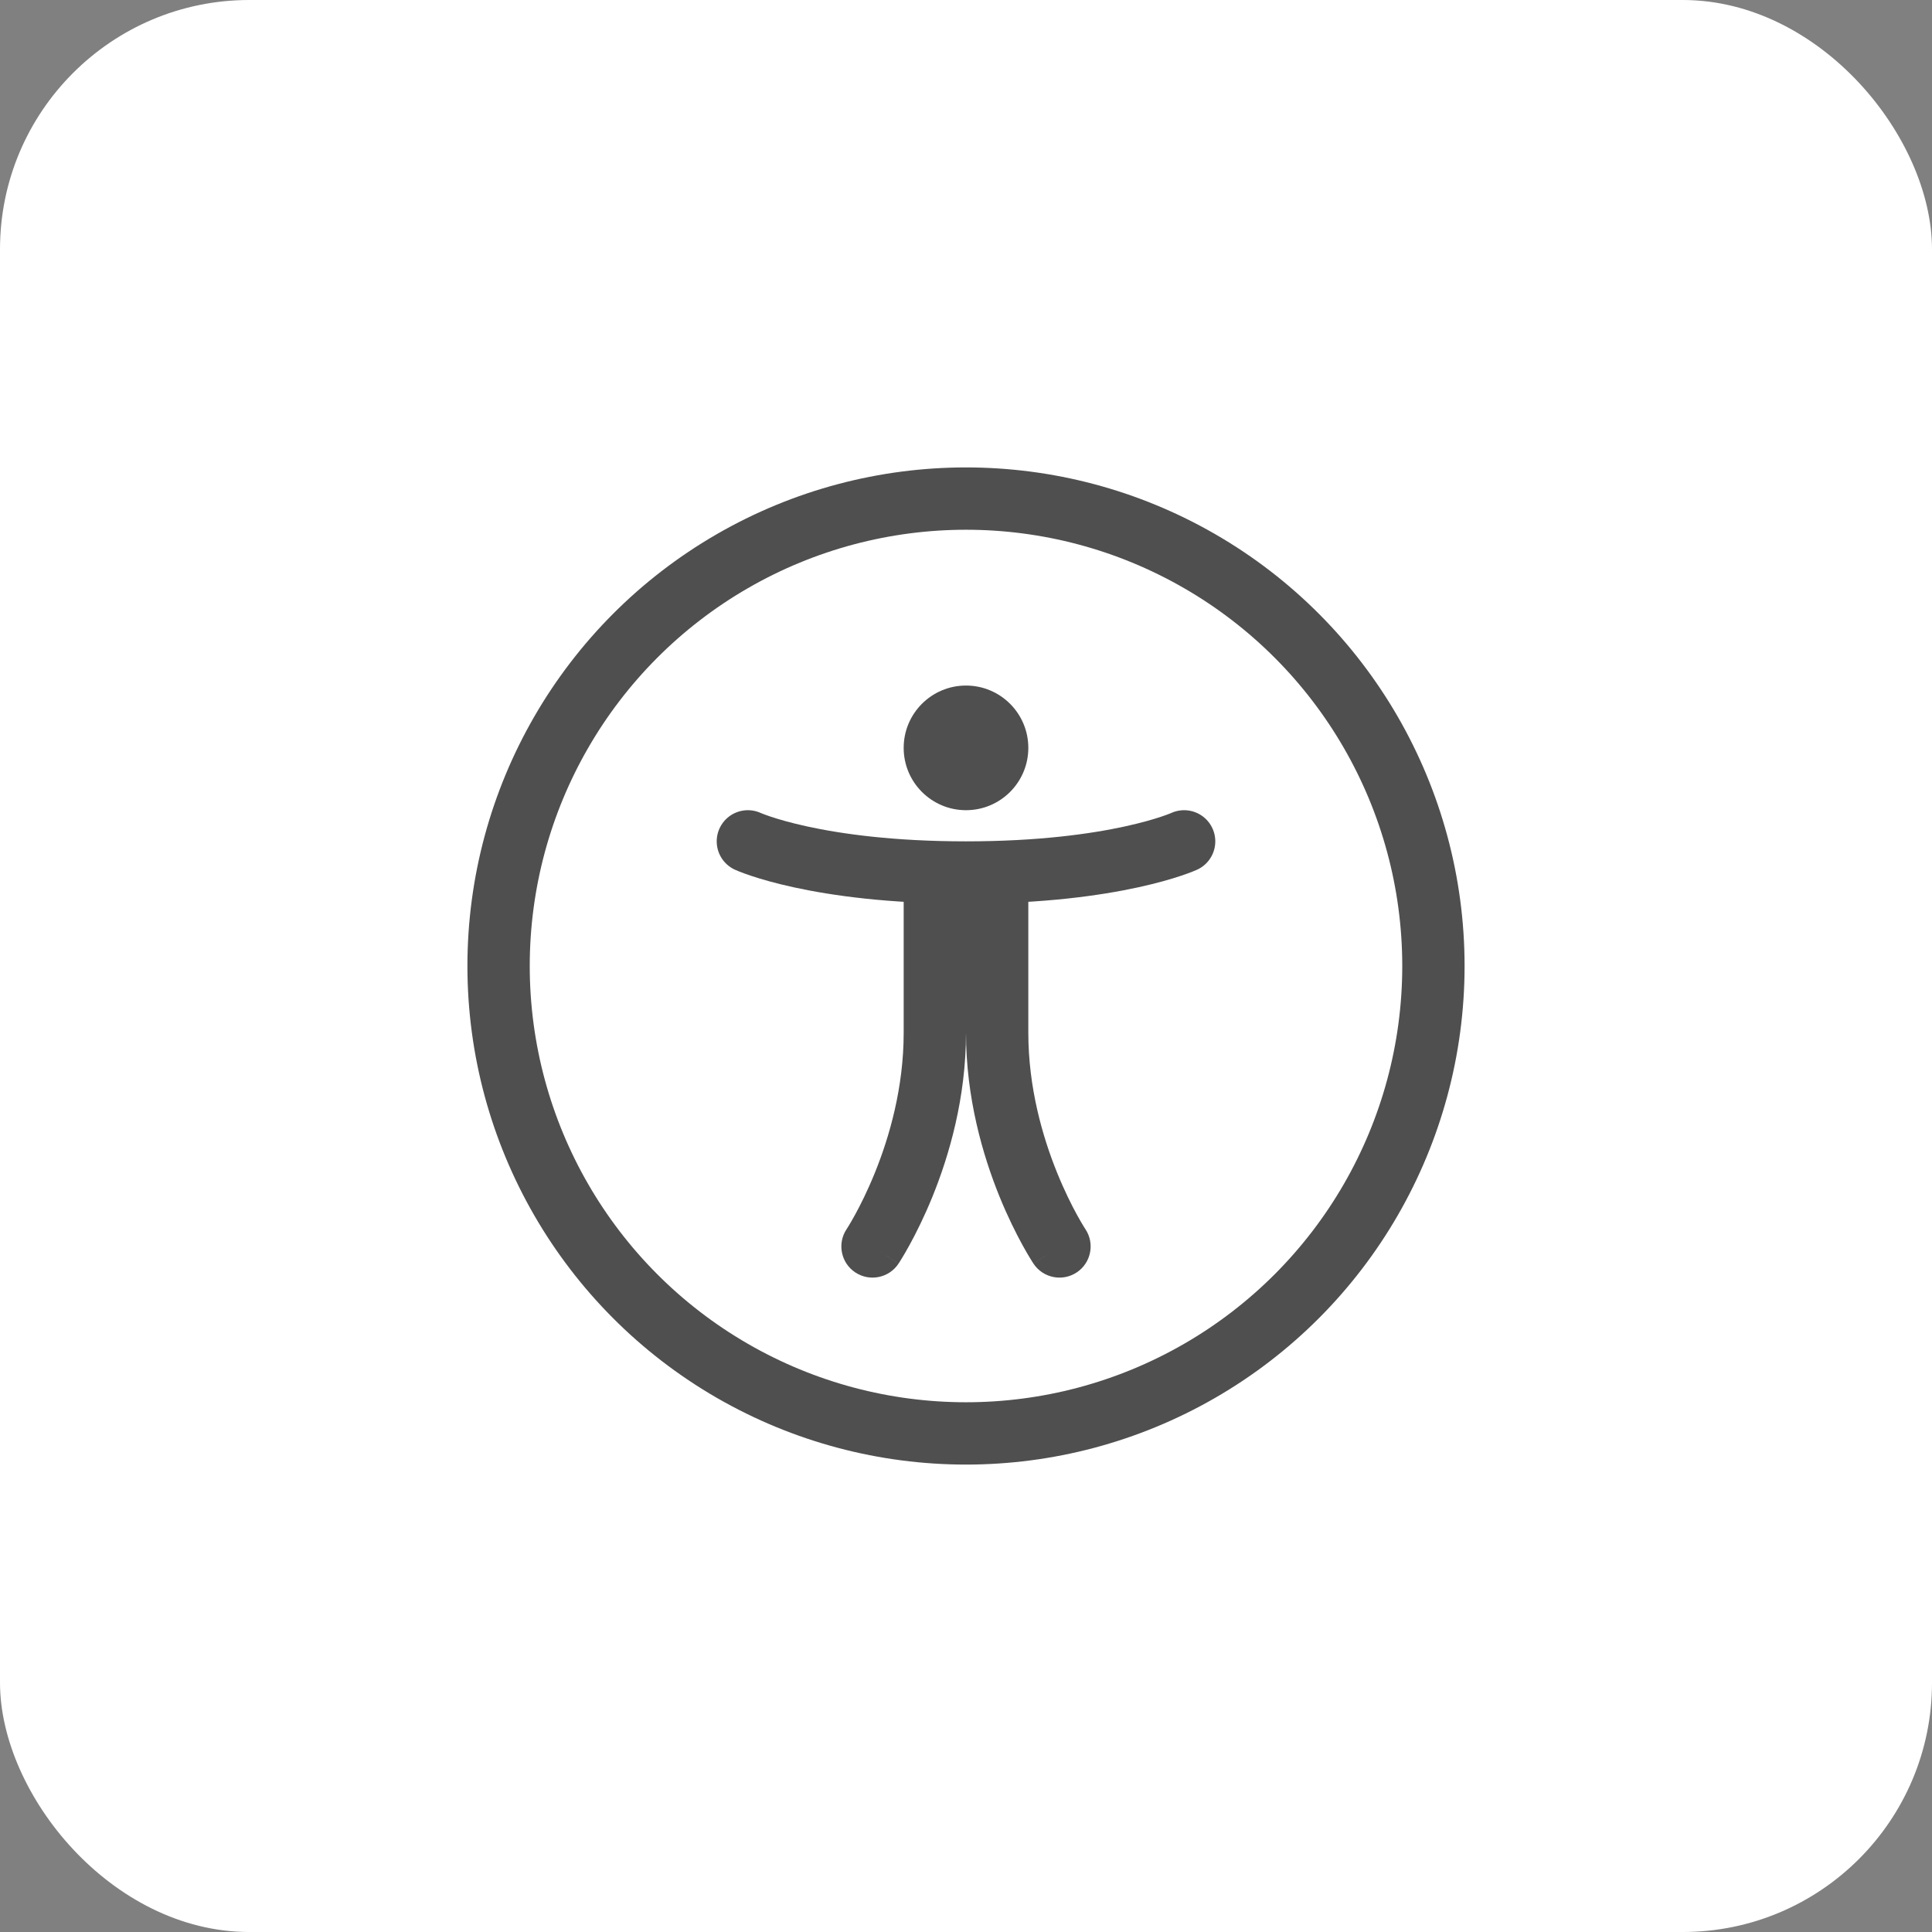
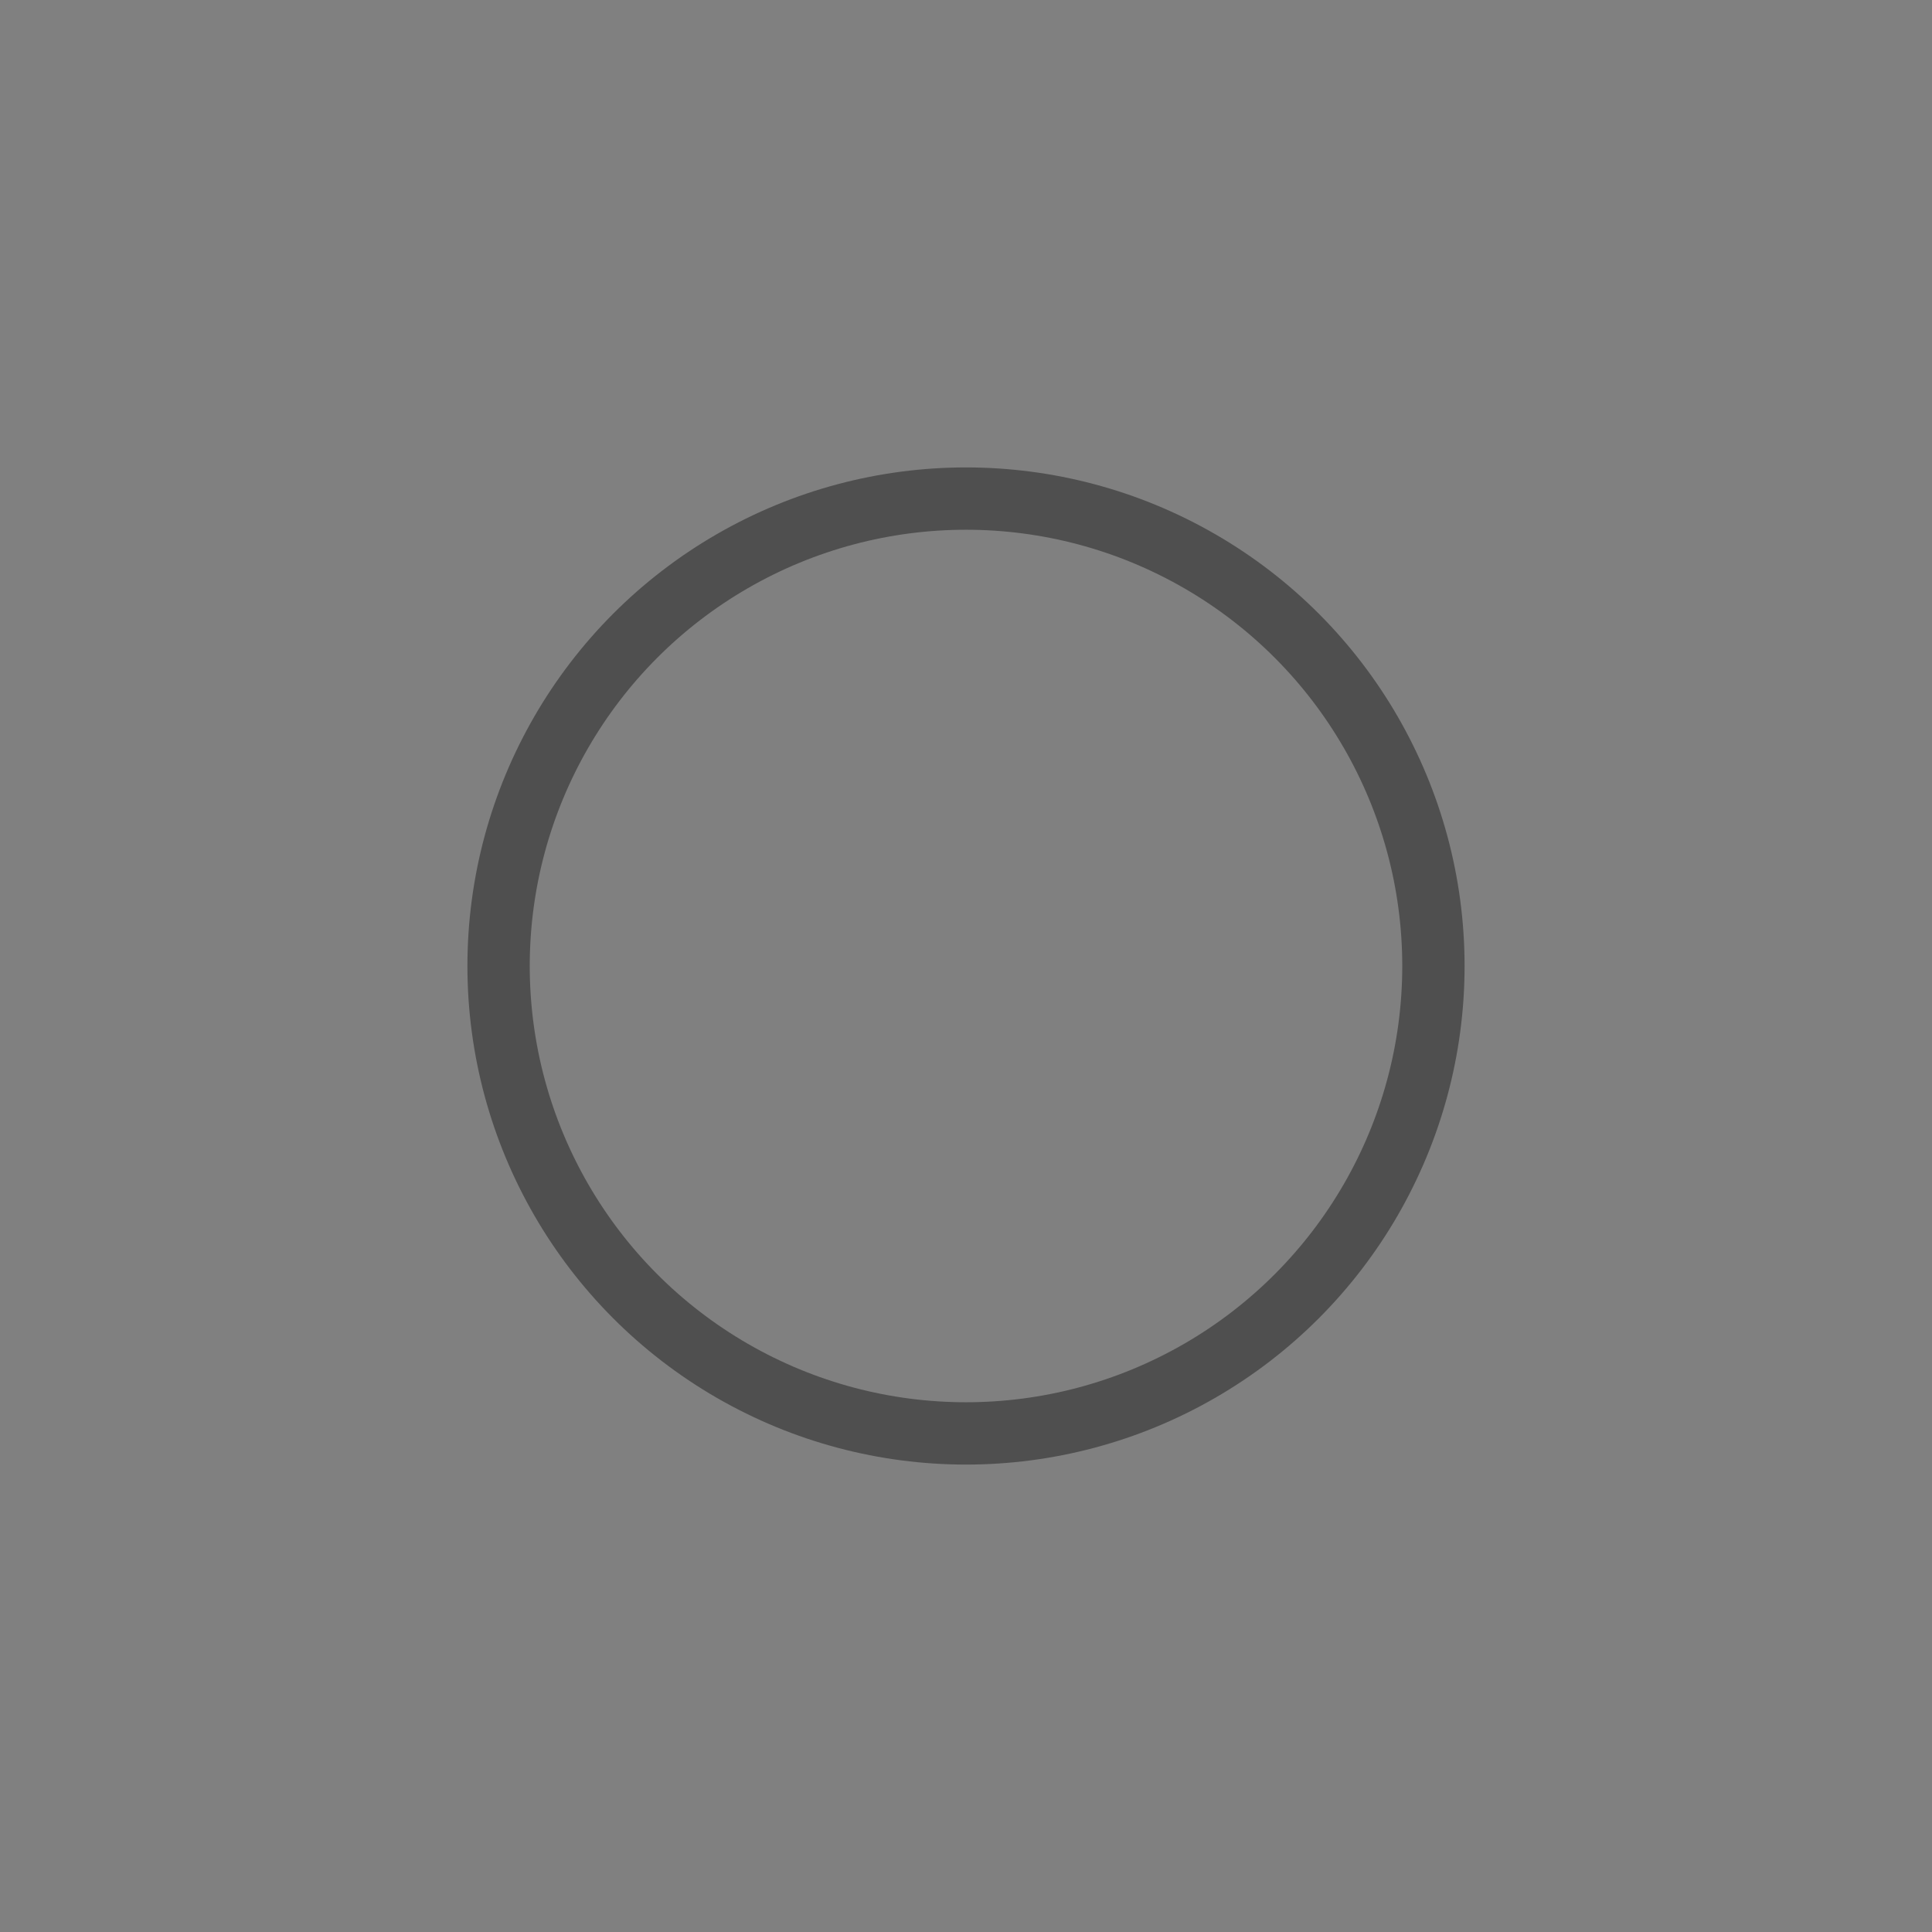
<svg xmlns="http://www.w3.org/2000/svg" width="62" height="62" viewBox="0 0 62 62" fill="none">
  <rect x="0" y="0" width="62" height="62" fill="#808080" stroke="none" />
-   <rect width="62" height="62" rx="8" fill="white" />
  <g clip-path="url(#clip0_1893_10940)">
    <circle cx="31" cy="31" r="15" stroke="#4F4F4F" stroke-width="2" />
-     <path d="M24 27C24 27 26.188 28 31 28C35.812 28 38 27 38 27" stroke="#4F4F4F" stroke-width="2" stroke-linecap="round" />
-     <circle cx="31" cy="24" r="2" fill="#4F4F4F" />
-     <path d="M27.168 39.445C26.862 39.905 26.986 40.526 27.445 40.832C27.905 41.138 28.526 41.014 28.832 40.555L27.168 39.445ZM30 28C29 28 29 28 29 28C29 28 29 28 29 28C29 28.005 29 27.995 29 28C29 28.01 29 27.991 29 28.001C29 28.021 29 27.983 29 28.004C29 28.043 29 27.974 29 28.015C29 28.089 29 27.978 29 28.063C29 28.134 29 28.061 29 28.144C29 28.211 29 28.182 29 28.261C29 28.323 29 28.341 29 28.416C29 28.446 29 28.475 29 28.508C29 28.523 29 28.542 29 28.558C29 28.56 29 28.562 29 28.564C29 28.566 29 28.569 29 28.571C29 28.574 29 28.58 29 28.584C29 28.591 29 28.603 29 28.61C29 28.679 29 28.999 29 29.125C29 29.149 29 29.41 29 29.449C29 29.458 29 29.616 29 29.629C29 29.633 29 29.719 29 29.723C29 29.725 29 29.77 29 29.771C29 29.773 29 29.819 29 29.821C29 29.822 29 30.019 29 30.024C29 30.025 29 30.077 29 30.077C29 30.082 29 30.086 29 30.091C29 30.095 29 30.1 29 30.104C29 30.109 29 30.113 29 30.118C29 30.122 29 30.127 29 30.131C29 30.136 29 30.14 29 30.145C29 30.149 29 30.154 29 30.158C29 30.163 29 30.167 29 30.172C29 30.177 29 30.181 29 30.186C29 30.19 29 30.195 29 30.199C29 30.204 29 30.209 29 30.213C29 30.218 29 30.222 29 30.227C29 30.232 29 30.236 29 30.241C29 30.245 29 30.25 29 30.255C29 30.259 29 30.264 29 30.269C29 30.273 29 30.278 29 30.283C29 30.288 29 30.292 29 30.297C29 30.302 29 30.306 29 30.311C29 30.316 29 30.321 29 30.325C29 30.33 29 30.335 29 30.34C29 30.344 29 30.349 29 30.354C29 30.359 29 30.363 29 30.368C29 30.373 29 30.378 29 30.383C29 30.387 29 30.392 29 30.397C29 30.402 29 30.407 29 30.412C29 30.416 29 30.421 29 30.426C29 30.431 29 30.436 29 30.441C29 30.445 29 30.45 29 30.455C29 30.46 29 30.465 29 30.47C29 30.475 29 30.48 29 30.485C29 30.49 29 30.495 29 30.5C29 30.505 29 30.509 29 30.514C29 30.519 29 30.524 29 30.529C29 30.534 29 30.539 29 30.544C29 30.549 29 30.554 29 30.559C29 30.564 29 30.569 29 30.574C29 30.579 29 30.584 29 30.589C29 30.594 29 30.599 29 30.605C29 30.61 29 30.615 29 30.62C29 30.625 29 30.63 29 30.635C29 30.64 29 30.645 29 30.65C29 30.655 29 30.66 29 30.666C29 30.671 29 30.676 29 30.681C29 30.686 29 30.691 29 30.697C29 30.702 29 30.707 29 30.712C29 30.717 29 30.722 29 30.728C29 30.733 29 30.738 29 30.743C29 30.748 29 30.754 29 30.759C29 30.764 29 30.769 29 30.775C29 30.78 29 30.785 29 30.79C29 30.796 29 30.801 29 30.806C29 30.811 29 30.817 29 30.822C29 30.827 29 30.833 29 30.838C29 30.843 29 30.849 29 30.854C29 30.859 29 30.865 29 30.87C29 30.875 29 30.881 29 30.886C29 30.892 29 30.897 29 30.902C29 30.908 29 30.913 29 30.918C29 30.924 29 30.929 29 30.935C29 30.94 29 30.945 29 30.951C29 30.956 29 30.962 29 30.967C29 30.973 29 30.978 29 30.984C29 30.989 29 30.995 29 31C29 31.006 29 31.011 29 31.017C29 31.022 29 31.028 29 31.033C29 31.039 29 31.044 29 31.05C29 31.055 29 31.061 29 31.066C29 31.072 29 31.078 29 31.083C29 31.089 29 31.094 29 31.1C29 31.105 29 31.111 29 31.117C29 31.122 29 31.128 29 31.134C29 31.139 29 31.145 29 31.151C29 31.156 29 31.162 29 31.168C29 31.173 29 31.179 29 31.184C29 31.19 29 31.196 29 31.202C29 31.207 29 31.213 29 31.219C29 31.224 29 31.23 29 31.236C29 31.242 29 31.247 29 31.253C29 31.259 29 31.265 29 31.27C29 31.276 29 31.282 29 31.288C29 31.294 29 31.299 29 31.305C29 31.311 29 31.317 29 31.323C29 31.328 29 31.334 29 31.34C29 31.346 29 31.352 29 31.358C29 31.364 29 31.369 29 31.375C29 31.381 29 31.387 29 31.393C29 31.399 29 31.405 29 31.411C29 31.417 29 31.423 29 31.429C29 31.434 29 31.44 29 31.446C29 31.452 29 31.458 29 31.464C29 31.47 29 31.476 29 31.482C29 31.488 29 31.494 29 31.5C29 31.506 29 31.512 29 31.518C29 31.524 29 31.53 29 31.536C29 31.542 29 31.549 29 31.555C29 31.561 29 31.567 29 31.573C29 31.579 29 31.585 29 31.591C29 31.597 29 31.603 29 31.609C29 31.615 29 31.622 29 31.628C29 31.634 29 31.64 29 31.646C29 31.652 29 31.658 29 31.665C29 31.671 29 31.677 29 31.683C29 31.689 29 31.695 29 31.702C29 31.708 29 31.714 29 31.72C29 31.727 29 31.733 29 31.739C29 31.745 29 31.752 29 31.758C29 31.764 29 31.77 29 31.777C29 31.783 29 31.789 29 31.796C29 31.802 29 31.808 29 31.814C29 31.821 29 31.827 29 31.833C29 31.84 29 31.846 29 31.852C29 31.859 29 31.865 29 31.872C29 31.878 29 31.884 29 31.891C29 31.897 29 31.904 29 31.91C29 31.916 29 31.923 29 31.929C29 31.936 29 31.942 29 31.948C29 31.955 29 31.961 29 31.968C29 31.974 29 31.981 29 31.987C29 31.994 29 32 29 32.007C29 32.013 29 32.02 29 32.026C29 32.033 29 32.039 29 32.046C29 32.052 29 32.059 29 32.066C29 32.072 29 32.079 29 32.085C29 32.092 29 32.098 29 32.105C29 32.112 29 32.118 29 32.125C29 32.131 29 32.138 29 32.145C29 32.151 29 32.158 29 32.165C29 32.171 29 32.178 29 32.185C29 32.191 29 32.198 29 32.205C29 32.211 29 32.218 29 32.225C29 32.231 29 32.238 29 32.245C29 32.252 29 32.258 29 32.265C29 32.272 29 32.279 29 32.285C29 32.292 29 32.299 29 32.306C29 32.312 29 32.319 29 32.326C29 32.333 29 32.34 29 32.346C29 32.353 29 32.36 29 32.367C29 32.374 29 32.381 29 32.388C29 32.394 29 32.401 29 32.408C29 32.415 29 32.422 29 32.429C29 32.436 29 32.443 29 32.45C29 32.456 29 32.463 29 32.47C29 32.477 29 32.484 29 32.491C29 32.498 29 32.505 29 32.512C29 32.519 29 32.526 29 32.533C29 32.54 29 32.547 29 32.554C29 32.561 29 32.568 29 32.575C29 32.582 29 32.589 29 32.596C29 32.603 29 32.61 29 32.617C29 32.624 29 32.631 29 32.639C29 32.646 29 32.653 29 32.66C29 32.667 29 32.674 29 32.681C29 32.688 29 32.695 29 32.703C29 32.71 29 32.717 29 32.724C29 32.731 29 32.738 29 32.745C29 32.753 29 32.76 29 32.767C29 32.774 29 32.782 29 32.789C29 32.796 29 32.803 29 32.81C29 32.818 29 32.825 29 32.832C29 32.84 29 32.847 29 32.854C29 32.861 29 32.869 29 32.876C29 32.883 29 32.891 29 32.898C29 32.905 29 32.912 29 32.92C29 32.927 29 32.934 29 32.942C29 32.949 29 32.957 29 32.964C29 32.971 29 32.979 29 32.986C29 32.993 29 33.001 29 33.008C29 33.016 29 33.023 29 33.031C29 33.038 29 33.045 29 33.053C29 33.06 29 33.068 29 33.075C29 33.083 29 33.09 29 33.098C29 33.105 29 33.113 29 33.12C29 33.128 29 33.135 29 33.143H31C31 33.135 31 33.128 31 33.12C31 33.113 31 33.105 31 33.098C31 33.09 31 33.083 31 33.075C31 33.068 31 33.06 31 33.053C31 33.045 31 33.038 31 33.031C31 33.023 31 33.016 31 33.008C31 33.001 31 32.993 31 32.986C31 32.979 31 32.971 31 32.964C31 32.957 31 32.949 31 32.942C31 32.934 31 32.927 31 32.92C31 32.912 31 32.905 31 32.898C31 32.891 31 32.883 31 32.876C31 32.869 31 32.861 31 32.854C31 32.847 31 32.84 31 32.832C31 32.825 31 32.818 31 32.81C31 32.803 31 32.796 31 32.789C31 32.782 31 32.774 31 32.767C31 32.76 31 32.753 31 32.745C31 32.738 31 32.731 31 32.724C31 32.717 31 32.71 31 32.703C31 32.695 31 32.688 31 32.681C31 32.674 31 32.667 31 32.66C31 32.653 31 32.646 31 32.639C31 32.631 31 32.624 31 32.617C31 32.61 31 32.603 31 32.596C31 32.589 31 32.582 31 32.575C31 32.568 31 32.561 31 32.554C31 32.547 31 32.54 31 32.533C31 32.526 31 32.519 31 32.512C31 32.505 31 32.498 31 32.491C31 32.484 31 32.477 31 32.47C31 32.463 31 32.456 31 32.45C31 32.443 31 32.436 31 32.429C31 32.422 31 32.415 31 32.408C31 32.401 31 32.394 31 32.388C31 32.381 31 32.374 31 32.367C31 32.36 31 32.353 31 32.346C31 32.34 31 32.333 31 32.326C31 32.319 31 32.312 31 32.306C31 32.299 31 32.292 31 32.285C31 32.279 31 32.272 31 32.265C31 32.258 31 32.252 31 32.245C31 32.238 31 32.231 31 32.225C31 32.218 31 32.211 31 32.205C31 32.198 31 32.191 31 32.185C31 32.178 31 32.171 31 32.165C31 32.158 31 32.151 31 32.145C31 32.138 31 32.131 31 32.125C31 32.118 31 32.112 31 32.105C31 32.098 31 32.092 31 32.085C31 32.079 31 32.072 31 32.066C31 32.059 31 32.052 31 32.046C31 32.039 31 32.033 31 32.026C31 32.02 31 32.013 31 32.007C31 32 31 31.994 31 31.987C31 31.981 31 31.974 31 31.968C31 31.961 31 31.955 31 31.948C31 31.942 31 31.936 31 31.929C31 31.923 31 31.916 31 31.91C31 31.904 31 31.897 31 31.891C31 31.884 31 31.878 31 31.872C31 31.865 31 31.859 31 31.852C31 31.846 31 31.84 31 31.833C31 31.827 31 31.821 31 31.814C31 31.808 31 31.802 31 31.796C31 31.789 31 31.783 31 31.777C31 31.77 31 31.764 31 31.758C31 31.752 31 31.745 31 31.739C31 31.733 31 31.727 31 31.72C31 31.714 31 31.708 31 31.702C31 31.695 31 31.689 31 31.683C31 31.677 31 31.671 31 31.665C31 31.658 31 31.652 31 31.646C31 31.64 31 31.634 31 31.628C31 31.622 31 31.615 31 31.609C31 31.603 31 31.597 31 31.591C31 31.585 31 31.579 31 31.573C31 31.567 31 31.561 31 31.555C31 31.549 31 31.542 31 31.536C31 31.53 31 31.524 31 31.518C31 31.512 31 31.506 31 31.5C31 31.494 31 31.488 31 31.482C31 31.476 31 31.47 31 31.464C31 31.458 31 31.452 31 31.446C31 31.44 31 31.434 31 31.429C31 31.423 31 31.417 31 31.411C31 31.405 31 31.399 31 31.393C31 31.387 31 31.381 31 31.375C31 31.369 31 31.364 31 31.358C31 31.352 31 31.346 31 31.34C31 31.334 31 31.328 31 31.323C31 31.317 31 31.311 31 31.305C31 31.299 31 31.294 31 31.288C31 31.282 31 31.276 31 31.27C31 31.265 31 31.259 31 31.253C31 31.247 31 31.242 31 31.236C31 31.23 31 31.224 31 31.219C31 31.213 31 31.207 31 31.202C31 31.196 31 31.19 31 31.184C31 31.179 31 31.173 31 31.168C31 31.162 31 31.156 31 31.151C31 31.145 31 31.139 31 31.134C31 31.128 31 31.122 31 31.117C31 31.111 31 31.105 31 31.1C31 31.094 31 31.089 31 31.083C31 31.078 31 31.072 31 31.066C31 31.061 31 31.055 31 31.05C31 31.044 31 31.039 31 31.033C31 31.028 31 31.022 31 31.017C31 31.011 31 31.006 31 31C31 30.995 31 30.989 31 30.984C31 30.978 31 30.973 31 30.967C31 30.962 31 30.956 31 30.951C31 30.945 31 30.94 31 30.935C31 30.929 31 30.924 31 30.918C31 30.913 31 30.908 31 30.902C31 30.897 31 30.892 31 30.886C31 30.881 31 30.875 31 30.87C31 30.865 31 30.859 31 30.854C31 30.849 31 30.843 31 30.838C31 30.833 31 30.827 31 30.822C31 30.817 31 30.811 31 30.806C31 30.801 31 30.796 31 30.79C31 30.785 31 30.78 31 30.775C31 30.769 31 30.764 31 30.759C31 30.754 31 30.748 31 30.743C31 30.738 31 30.733 31 30.728C31 30.722 31 30.717 31 30.712C31 30.707 31 30.702 31 30.697C31 30.691 31 30.686 31 30.681C31 30.676 31 30.671 31 30.666C31 30.66 31 30.655 31 30.65C31 30.645 31 30.64 31 30.635C31 30.63 31 30.625 31 30.62C31 30.615 31 30.61 31 30.605C31 30.599 31 30.594 31 30.589C31 30.584 31 30.579 31 30.574C31 30.569 31 30.564 31 30.559C31 30.554 31 30.549 31 30.544C31 30.539 31 30.534 31 30.529C31 30.524 31 30.519 31 30.514C31 30.509 31 30.505 31 30.5C31 30.495 31 30.49 31 30.485C31 30.48 31 30.475 31 30.47C31 30.465 31 30.46 31 30.455C31 30.45 31 30.445 31 30.441C31 30.436 31 30.431 31 30.426C31 30.421 31 30.416 31 30.412C31 30.407 31 30.402 31 30.397C31 30.392 31 30.387 31 30.383C31 30.378 31 30.373 31 30.368C31 30.363 31 30.359 31 30.354C31 30.349 31 30.344 31 30.34C31 30.335 31 30.33 31 30.325C31 30.321 31 30.316 31 30.311C31 30.306 31 30.302 31 30.297C31 30.292 31 30.288 31 30.283C31 30.278 31 30.273 31 30.269C31 30.264 31 30.259 31 30.255C31 30.25 31 30.245 31 30.241C31 30.236 31 30.232 31 30.227C31 30.222 31 30.218 31 30.213C31 30.209 31 30.204 31 30.199C31 30.195 31 30.19 31 30.186C31 30.181 31 30.177 31 30.172C31 30.167 31 30.163 31 30.158C31 30.154 31 30.149 31 30.145C31 30.14 31 30.136 31 30.131C31 30.127 31 30.122 31 30.118C31 30.113 31 30.109 31 30.104C31 30.1 31 30.095 31 30.091C31 30.086 31 30.082 31 30.077C31 30.077 31 30.025 31 30.024C31 30.019 31 29.822 31 29.821C31 29.811 31 29.634 31 29.629C31 29.616 31 29.458 31 29.449C31 29.41 31 29.149 31 29.125C31 28.78 31 28.386 31 28.261C31 28.182 31 28.211 31 28.144C31 28.061 31 28.134 31 28.063C31 27.978 31 28.089 31 28.015C31 27.974 31 28.043 31 28.004C31 27.983 31 28.021 31 28.001C31 27.991 31 28.01 31 28C31 27.995 31 28.005 31 28C31 28 31 28 31 28C31 28 31 28 30 28ZM29 33.143C29 34.904 28.542 36.487 28.073 37.642C27.84 38.216 27.608 38.677 27.436 38.99C27.35 39.146 27.28 39.265 27.233 39.342C27.209 39.381 27.191 39.409 27.18 39.427C27.174 39.435 27.171 39.441 27.169 39.444C27.168 39.446 27.167 39.447 27.167 39.447C27.167 39.447 27.167 39.447 27.167 39.447C27.167 39.447 27.167 39.446 27.167 39.446C27.168 39.446 27.168 39.446 27.168 39.446C27.168 39.446 27.168 39.445 28 40C28.832 40.555 28.832 40.554 28.832 40.554C28.832 40.554 28.833 40.554 28.833 40.554C28.833 40.553 28.833 40.553 28.834 40.552C28.834 40.551 28.835 40.55 28.836 40.549C28.838 40.546 28.84 40.542 28.843 40.538C28.849 40.53 28.856 40.518 28.865 40.504C28.883 40.475 28.908 40.435 28.939 40.385C29.002 40.283 29.087 40.138 29.189 39.952C29.392 39.582 29.66 39.051 29.927 38.394C30.458 37.084 31 35.239 31 33.143H29Z" fill="#4F4F4F" />
-     <path d="M34.832 39.445C35.138 39.905 35.014 40.526 34.555 40.832C34.095 41.138 33.474 41.014 33.168 40.555L34.832 39.445ZM32 28C33 28 33 28 33 28C33 28 33 28 33 28C33 28.005 33 27.995 33 28C33 28.01 33 27.991 33 28.001C33 28.021 33 27.983 33 28.004C33 28.043 33 27.974 33 28.015C33 28.089 33 27.978 33 28.063C33 28.134 33 28.061 33 28.144C33 28.211 33 28.182 33 28.261C33 28.323 33 28.341 33 28.416C33 28.446 33 28.475 33 28.508C33 28.523 33 28.542 33 28.558C33 28.56 33 28.562 33 28.564C33 28.566 33 28.569 33 28.571C33 28.574 33 28.58 33 28.584C33 28.591 33 28.603 33 28.61C33 28.679 33 28.999 33 29.125C33 29.149 33 29.41 33 29.449C33 29.458 33 29.616 33 29.629C33 29.633 33 29.719 33 29.723C33 29.725 33 29.77 33 29.771C33 29.773 33 29.819 33 29.821C33 29.822 33 30.019 33 30.024C33 30.025 33 30.077 33 30.077C33 30.082 33 30.086 33 30.091C33 30.095 33 30.1 33 30.104C33 30.109 33 30.113 33 30.118C33 30.122 33 30.127 33 30.131C33 30.136 33 30.14 33 30.145C33 30.149 33 30.154 33 30.158C33 30.163 33 30.167 33 30.172C33 30.177 33 30.181 33 30.186C33 30.19 33 30.195 33 30.199C33 30.204 33 30.209 33 30.213C33 30.218 33 30.222 33 30.227C33 30.232 33 30.236 33 30.241C33 30.245 33 30.25 33 30.255C33 30.259 33 30.264 33 30.269C33 30.273 33 30.278 33 30.283C33 30.288 33 30.292 33 30.297C33 30.302 33 30.306 33 30.311C33 30.316 33 30.321 33 30.325C33 30.33 33 30.335 33 30.34C33 30.344 33 30.349 33 30.354C33 30.359 33 30.363 33 30.368C33 30.373 33 30.378 33 30.383C33 30.387 33 30.392 33 30.397C33 30.402 33 30.407 33 30.412C33 30.416 33 30.421 33 30.426C33 30.431 33 30.436 33 30.441C33 30.445 33 30.45 33 30.455C33 30.46 33 30.465 33 30.47C33 30.475 33 30.48 33 30.485C33 30.49 33 30.495 33 30.5C33 30.505 33 30.509 33 30.514C33 30.519 33 30.524 33 30.529C33 30.534 33 30.539 33 30.544C33 30.549 33 30.554 33 30.559C33 30.564 33 30.569 33 30.574C33 30.579 33 30.584 33 30.589C33 30.594 33 30.599 33 30.605C33 30.61 33 30.615 33 30.62C33 30.625 33 30.63 33 30.635C33 30.64 33 30.645 33 30.65C33 30.655 33 30.66 33 30.666C33 30.671 33 30.676 33 30.681C33 30.686 33 30.691 33 30.697C33 30.702 33 30.707 33 30.712C33 30.717 33 30.722 33 30.728C33 30.733 33 30.738 33 30.743C33 30.748 33 30.754 33 30.759C33 30.764 33 30.769 33 30.775C33 30.78 33 30.785 33 30.79C33 30.796 33 30.801 33 30.806C33 30.811 33 30.817 33 30.822C33 30.827 33 30.833 33 30.838C33 30.843 33 30.849 33 30.854C33 30.859 33 30.865 33 30.87C33 30.875 33 30.881 33 30.886C33 30.892 33 30.897 33 30.902C33 30.908 33 30.913 33 30.918C33 30.924 33 30.929 33 30.935C33 30.94 33 30.945 33 30.951C33 30.956 33 30.962 33 30.967C33 30.973 33 30.978 33 30.984C33 30.989 33 30.995 33 31C33 31.006 33 31.011 33 31.017C33 31.022 33 31.028 33 31.033C33 31.039 33 31.044 33 31.05C33 31.055 33 31.061 33 31.066C33 31.072 33 31.078 33 31.083C33 31.089 33 31.094 33 31.1C33 31.105 33 31.111 33 31.117C33 31.122 33 31.128 33 31.134C33 31.139 33 31.145 33 31.151C33 31.156 33 31.162 33 31.168C33 31.173 33 31.179 33 31.184C33 31.19 33 31.196 33 31.202C33 31.207 33 31.213 33 31.219C33 31.224 33 31.23 33 31.236C33 31.242 33 31.247 33 31.253C33 31.259 33 31.265 33 31.27C33 31.276 33 31.282 33 31.288C33 31.294 33 31.299 33 31.305C33 31.311 33 31.317 33 31.323C33 31.328 33 31.334 33 31.34C33 31.346 33 31.352 33 31.358C33 31.364 33 31.369 33 31.375C33 31.381 33 31.387 33 31.393C33 31.399 33 31.405 33 31.411C33 31.417 33 31.423 33 31.429C33 31.434 33 31.44 33 31.446C33 31.452 33 31.458 33 31.464C33 31.47 33 31.476 33 31.482C33 31.488 33 31.494 33 31.5C33 31.506 33 31.512 33 31.518C33 31.524 33 31.53 33 31.536C33 31.542 33 31.549 33 31.555C33 31.561 33 31.567 33 31.573C33 31.579 33 31.585 33 31.591C33 31.597 33 31.603 33 31.609C33 31.615 33 31.622 33 31.628C33 31.634 33 31.64 33 31.646C33 31.652 33 31.658 33 31.665C33 31.671 33 31.677 33 31.683C33 31.689 33 31.695 33 31.702C33 31.708 33 31.714 33 31.72C33 31.727 33 31.733 33 31.739C33 31.745 33 31.752 33 31.758C33 31.764 33 31.77 33 31.777C33 31.783 33 31.789 33 31.796C33 31.802 33 31.808 33 31.814C33 31.821 33 31.827 33 31.833C33 31.84 33 31.846 33 31.852C33 31.859 33 31.865 33 31.872C33 31.878 33 31.884 33 31.891C33 31.897 33 31.904 33 31.91C33 31.916 33 31.923 33 31.929C33 31.936 33 31.942 33 31.948C33 31.955 33 31.961 33 31.968C33 31.974 33 31.981 33 31.987C33 31.994 33 32 33 32.007C33 32.013 33 32.02 33 32.026C33 32.033 33 32.039 33 32.046C33 32.052 33 32.059 33 32.066C33 32.072 33 32.079 33 32.085C33 32.092 33 32.098 33 32.105C33 32.112 33 32.118 33 32.125C33 32.131 33 32.138 33 32.145C33 32.151 33 32.158 33 32.165C33 32.171 33 32.178 33 32.185C33 32.191 33 32.198 33 32.205C33 32.211 33 32.218 33 32.225C33 32.231 33 32.238 33 32.245C33 32.252 33 32.258 33 32.265C33 32.272 33 32.279 33 32.285C33 32.292 33 32.299 33 32.306C33 32.312 33 32.319 33 32.326C33 32.333 33 32.34 33 32.346C33 32.353 33 32.36 33 32.367C33 32.374 33 32.381 33 32.388C33 32.394 33 32.401 33 32.408C33 32.415 33 32.422 33 32.429C33 32.436 33 32.443 33 32.45C33 32.456 33 32.463 33 32.47C33 32.477 33 32.484 33 32.491C33 32.498 33 32.505 33 32.512C33 32.519 33 32.526 33 32.533C33 32.54 33 32.547 33 32.554C33 32.561 33 32.568 33 32.575C33 32.582 33 32.589 33 32.596C33 32.603 33 32.61 33 32.617C33 32.624 33 32.631 33 32.639C33 32.646 33 32.653 33 32.66C33 32.667 33 32.674 33 32.681C33 32.688 33 32.695 33 32.703C33 32.71 33 32.717 33 32.724C33 32.731 33 32.738 33 32.745C33 32.753 33 32.76 33 32.767C33 32.774 33 32.782 33 32.789C33 32.796 33 32.803 33 32.81C33 32.818 33 32.825 33 32.832C33 32.84 33 32.847 33 32.854C33 32.861 33 32.869 33 32.876C33 32.883 33 32.891 33 32.898C33 32.905 33 32.912 33 32.92C33 32.927 33 32.934 33 32.942C33 32.949 33 32.957 33 32.964C33 32.971 33 32.979 33 32.986C33 32.993 33 33.001 33 33.008C33 33.016 33 33.023 33 33.031C33 33.038 33 33.045 33 33.053C33 33.06 33 33.068 33 33.075C33 33.083 33 33.09 33 33.098C33 33.105 33 33.113 33 33.12C33 33.128 33 33.135 33 33.143H31C31 33.135 31 33.128 31 33.12C31 33.113 31 33.105 31 33.098C31 33.09 31 33.083 31 33.075C31 33.068 31 33.06 31 33.053C31 33.045 31 33.038 31 33.031C31 33.023 31 33.016 31 33.008C31 33.001 31 32.993 31 32.986C31 32.979 31 32.971 31 32.964C31 32.957 31 32.949 31 32.942C31 32.934 31 32.927 31 32.92C31 32.912 31 32.905 31 32.898C31 32.891 31 32.883 31 32.876C31 32.869 31 32.861 31 32.854C31 32.847 31 32.84 31 32.832C31 32.825 31 32.818 31 32.81C31 32.803 31 32.796 31 32.789C31 32.782 31 32.774 31 32.767C31 32.76 31 32.753 31 32.745C31 32.738 31 32.731 31 32.724C31 32.717 31 32.71 31 32.703C31 32.695 31 32.688 31 32.681C31 32.674 31 32.667 31 32.66C31 32.653 31 32.646 31 32.639C31 32.631 31 32.624 31 32.617C31 32.61 31 32.603 31 32.596C31 32.589 31 32.582 31 32.575C31 32.568 31 32.561 31 32.554C31 32.547 31 32.54 31 32.533C31 32.526 31 32.519 31 32.512C31 32.505 31 32.498 31 32.491C31 32.484 31 32.477 31 32.47C31 32.463 31 32.456 31 32.45C31 32.443 31 32.436 31 32.429C31 32.422 31 32.415 31 32.408C31 32.401 31 32.394 31 32.388C31 32.381 31 32.374 31 32.367C31 32.36 31 32.353 31 32.346C31 32.34 31 32.333 31 32.326C31 32.319 31 32.312 31 32.306C31 32.299 31 32.292 31 32.285C31 32.279 31 32.272 31 32.265C31 32.258 31 32.252 31 32.245C31 32.238 31 32.231 31 32.225C31 32.218 31 32.211 31 32.205C31 32.198 31 32.191 31 32.185C31 32.178 31 32.171 31 32.165C31 32.158 31 32.151 31 32.145C31 32.138 31 32.131 31 32.125C31 32.118 31 32.112 31 32.105C31 32.098 31 32.092 31 32.085C31 32.079 31 32.072 31 32.066C31 32.059 31 32.052 31 32.046C31 32.039 31 32.033 31 32.026C31 32.02 31 32.013 31 32.007C31 32 31 31.994 31 31.987C31 31.981 31 31.974 31 31.968C31 31.961 31 31.955 31 31.948C31 31.942 31 31.936 31 31.929C31 31.923 31 31.916 31 31.91C31 31.904 31 31.897 31 31.891C31 31.884 31 31.878 31 31.872C31 31.865 31 31.859 31 31.852C31 31.846 31 31.84 31 31.833C31 31.827 31 31.821 31 31.814C31 31.808 31 31.802 31 31.796C31 31.789 31 31.783 31 31.777C31 31.77 31 31.764 31 31.758C31 31.752 31 31.745 31 31.739C31 31.733 31 31.727 31 31.72C31 31.714 31 31.708 31 31.702C31 31.695 31 31.689 31 31.683C31 31.677 31 31.671 31 31.665C31 31.658 31 31.652 31 31.646C31 31.64 31 31.634 31 31.628C31 31.622 31 31.615 31 31.609C31 31.603 31 31.597 31 31.591C31 31.585 31 31.579 31 31.573C31 31.567 31 31.561 31 31.555C31 31.549 31 31.542 31 31.536C31 31.53 31 31.524 31 31.518C31 31.512 31 31.506 31 31.5C31 31.494 31 31.488 31 31.482C31 31.476 31 31.47 31 31.464C31 31.458 31 31.452 31 31.446C31 31.44 31 31.434 31 31.429C31 31.423 31 31.417 31 31.411C31 31.405 31 31.399 31 31.393C31 31.387 31 31.381 31 31.375C31 31.369 31 31.364 31 31.358C31 31.352 31 31.346 31 31.34C31 31.334 31 31.328 31 31.323C31 31.317 31 31.311 31 31.305C31 31.299 31 31.294 31 31.288C31 31.282 31 31.276 31 31.27C31 31.265 31 31.259 31 31.253C31 31.247 31 31.242 31 31.236C31 31.23 31 31.224 31 31.219C31 31.213 31 31.207 31 31.202C31 31.196 31 31.19 31 31.184C31 31.179 31 31.173 31 31.168C31 31.162 31 31.156 31 31.151C31 31.145 31 31.139 31 31.134C31 31.128 31 31.122 31 31.117C31 31.111 31 31.105 31 31.1C31 31.094 31 31.089 31 31.083C31 31.078 31 31.072 31 31.066C31 31.061 31 31.055 31 31.05C31 31.044 31 31.039 31 31.033C31 31.028 31 31.022 31 31.017C31 31.011 31 31.006 31 31C31 30.995 31 30.989 31 30.984C31 30.978 31 30.973 31 30.967C31 30.962 31 30.956 31 30.951C31 30.945 31 30.94 31 30.935C31 30.929 31 30.924 31 30.918C31 30.913 31 30.908 31 30.902C31 30.897 31 30.892 31 30.886C31 30.881 31 30.875 31 30.87C31 30.865 31 30.859 31 30.854C31 30.849 31 30.843 31 30.838C31 30.833 31 30.827 31 30.822C31 30.817 31 30.811 31 30.806C31 30.801 31 30.796 31 30.79C31 30.785 31 30.78 31 30.775C31 30.769 31 30.764 31 30.759C31 30.754 31 30.748 31 30.743C31 30.738 31 30.733 31 30.728C31 30.722 31 30.717 31 30.712C31 30.707 31 30.702 31 30.697C31 30.691 31 30.686 31 30.681C31 30.676 31 30.671 31 30.666C31 30.66 31 30.655 31 30.65C31 30.645 31 30.64 31 30.635C31 30.63 31 30.625 31 30.62C31 30.615 31 30.61 31 30.605C31 30.599 31 30.594 31 30.589C31 30.584 31 30.579 31 30.574C31 30.569 31 30.564 31 30.559C31 30.554 31 30.549 31 30.544C31 30.539 31 30.534 31 30.529C31 30.524 31 30.519 31 30.514C31 30.509 31 30.505 31 30.5C31 30.495 31 30.49 31 30.485C31 30.48 31 30.475 31 30.47C31 30.465 31 30.46 31 30.455C31 30.45 31 30.445 31 30.441C31 30.436 31 30.431 31 30.426C31 30.421 31 30.416 31 30.412C31 30.407 31 30.402 31 30.397C31 30.392 31 30.387 31 30.383C31 30.378 31 30.373 31 30.368C31 30.363 31 30.359 31 30.354C31 30.349 31 30.344 31 30.34C31 30.335 31 30.33 31 30.325C31 30.321 31 30.316 31 30.311C31 30.306 31 30.302 31 30.297C31 30.292 31 30.288 31 30.283C31 30.278 31 30.273 31 30.269C31 30.264 31 30.259 31 30.255C31 30.25 31 30.245 31 30.241C31 30.236 31 30.232 31 30.227C31 30.222 31 30.218 31 30.213C31 30.209 31 30.204 31 30.199C31 30.195 31 30.19 31 30.186C31 30.181 31 30.177 31 30.172C31 30.167 31 30.163 31 30.158C31 30.154 31 30.149 31 30.145C31 30.14 31 30.136 31 30.131C31 30.127 31 30.122 31 30.118C31 30.113 31 30.109 31 30.104C31 30.1 31 30.095 31 30.091C31 30.086 31 30.082 31 30.077C31 30.077 31 30.025 31 30.024C31 30.019 31 29.822 31 29.821C31 29.811 31 29.634 31 29.629C31 29.616 31 29.458 31 29.449C31 29.41 31 29.149 31 29.125C31 28.78 31 28.386 31 28.261C31 28.182 31 28.211 31 28.144C31 28.061 31 28.134 31 28.063C31 27.978 31 28.089 31 28.015C31 27.974 31 28.043 31 28.004C31 27.983 31 28.021 31 28.001C31 27.991 31 28.01 31 28C31 27.995 31 28.005 31 28C31 28 31 28 31 28C31 28 31 28 32 28ZM33 33.143C33 34.904 33.458 36.487 33.927 37.642C34.16 38.216 34.392 38.677 34.564 38.99C34.65 39.146 34.72 39.265 34.767 39.342C34.791 39.381 34.809 39.409 34.82 39.427C34.826 39.435 34.83 39.441 34.831 39.444C34.833 39.446 34.833 39.447 34.833 39.447C34.833 39.447 34.833 39.447 34.833 39.447C34.833 39.447 34.833 39.446 34.833 39.446C34.833 39.446 34.832 39.446 34.832 39.446C34.832 39.446 34.832 39.445 34 40C33.168 40.555 33.168 40.554 33.168 40.554C33.167 40.554 33.167 40.554 33.167 40.554C33.167 40.553 33.167 40.553 33.166 40.552C33.166 40.551 33.165 40.55 33.164 40.549C33.162 40.546 33.16 40.542 33.157 40.538C33.151 40.53 33.144 40.518 33.135 40.504C33.117 40.475 33.092 40.435 33.061 40.385C32.998 40.283 32.913 40.138 32.811 39.952C32.608 39.582 32.34 39.051 32.073 38.394C31.542 37.084 31 35.239 31 33.143H33Z" fill="#4F4F4F" />
  </g>
  <defs>
    <clipPath id="clip0_1893_10940">
      <rect width="32" height="32" fill="white" transform="translate(15 15)" />
    </clipPath>
  </defs>
</svg>